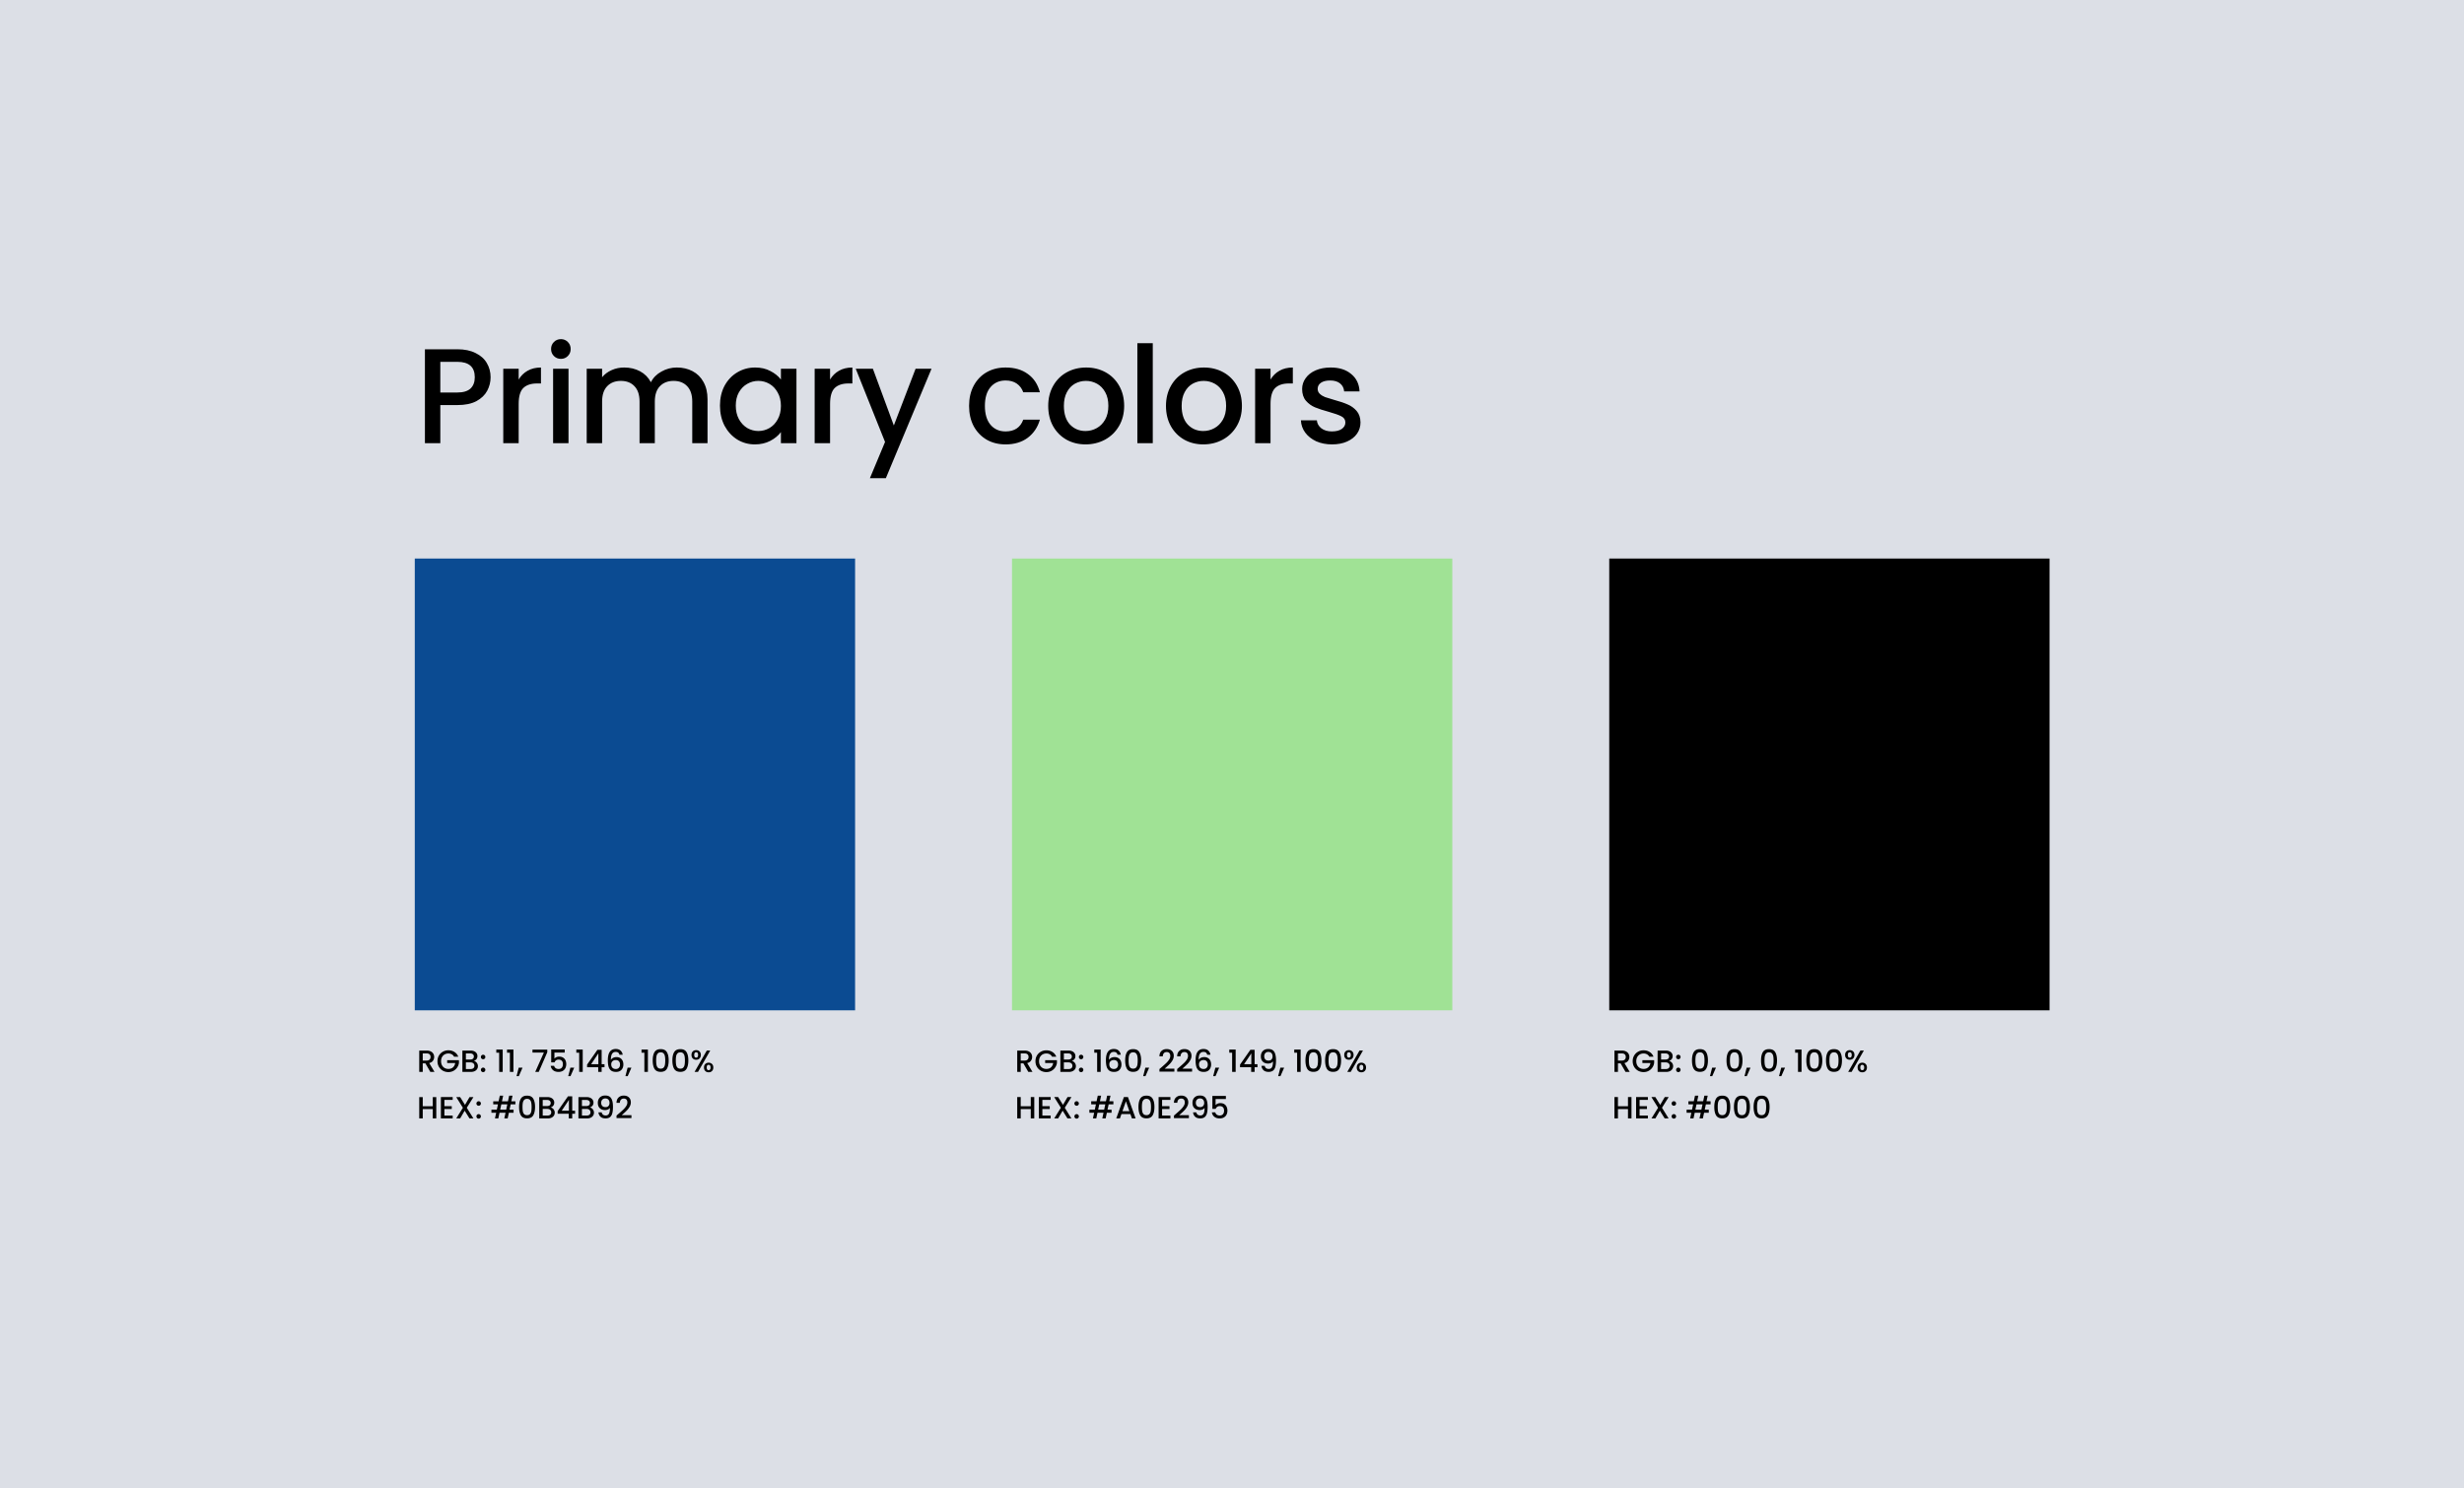
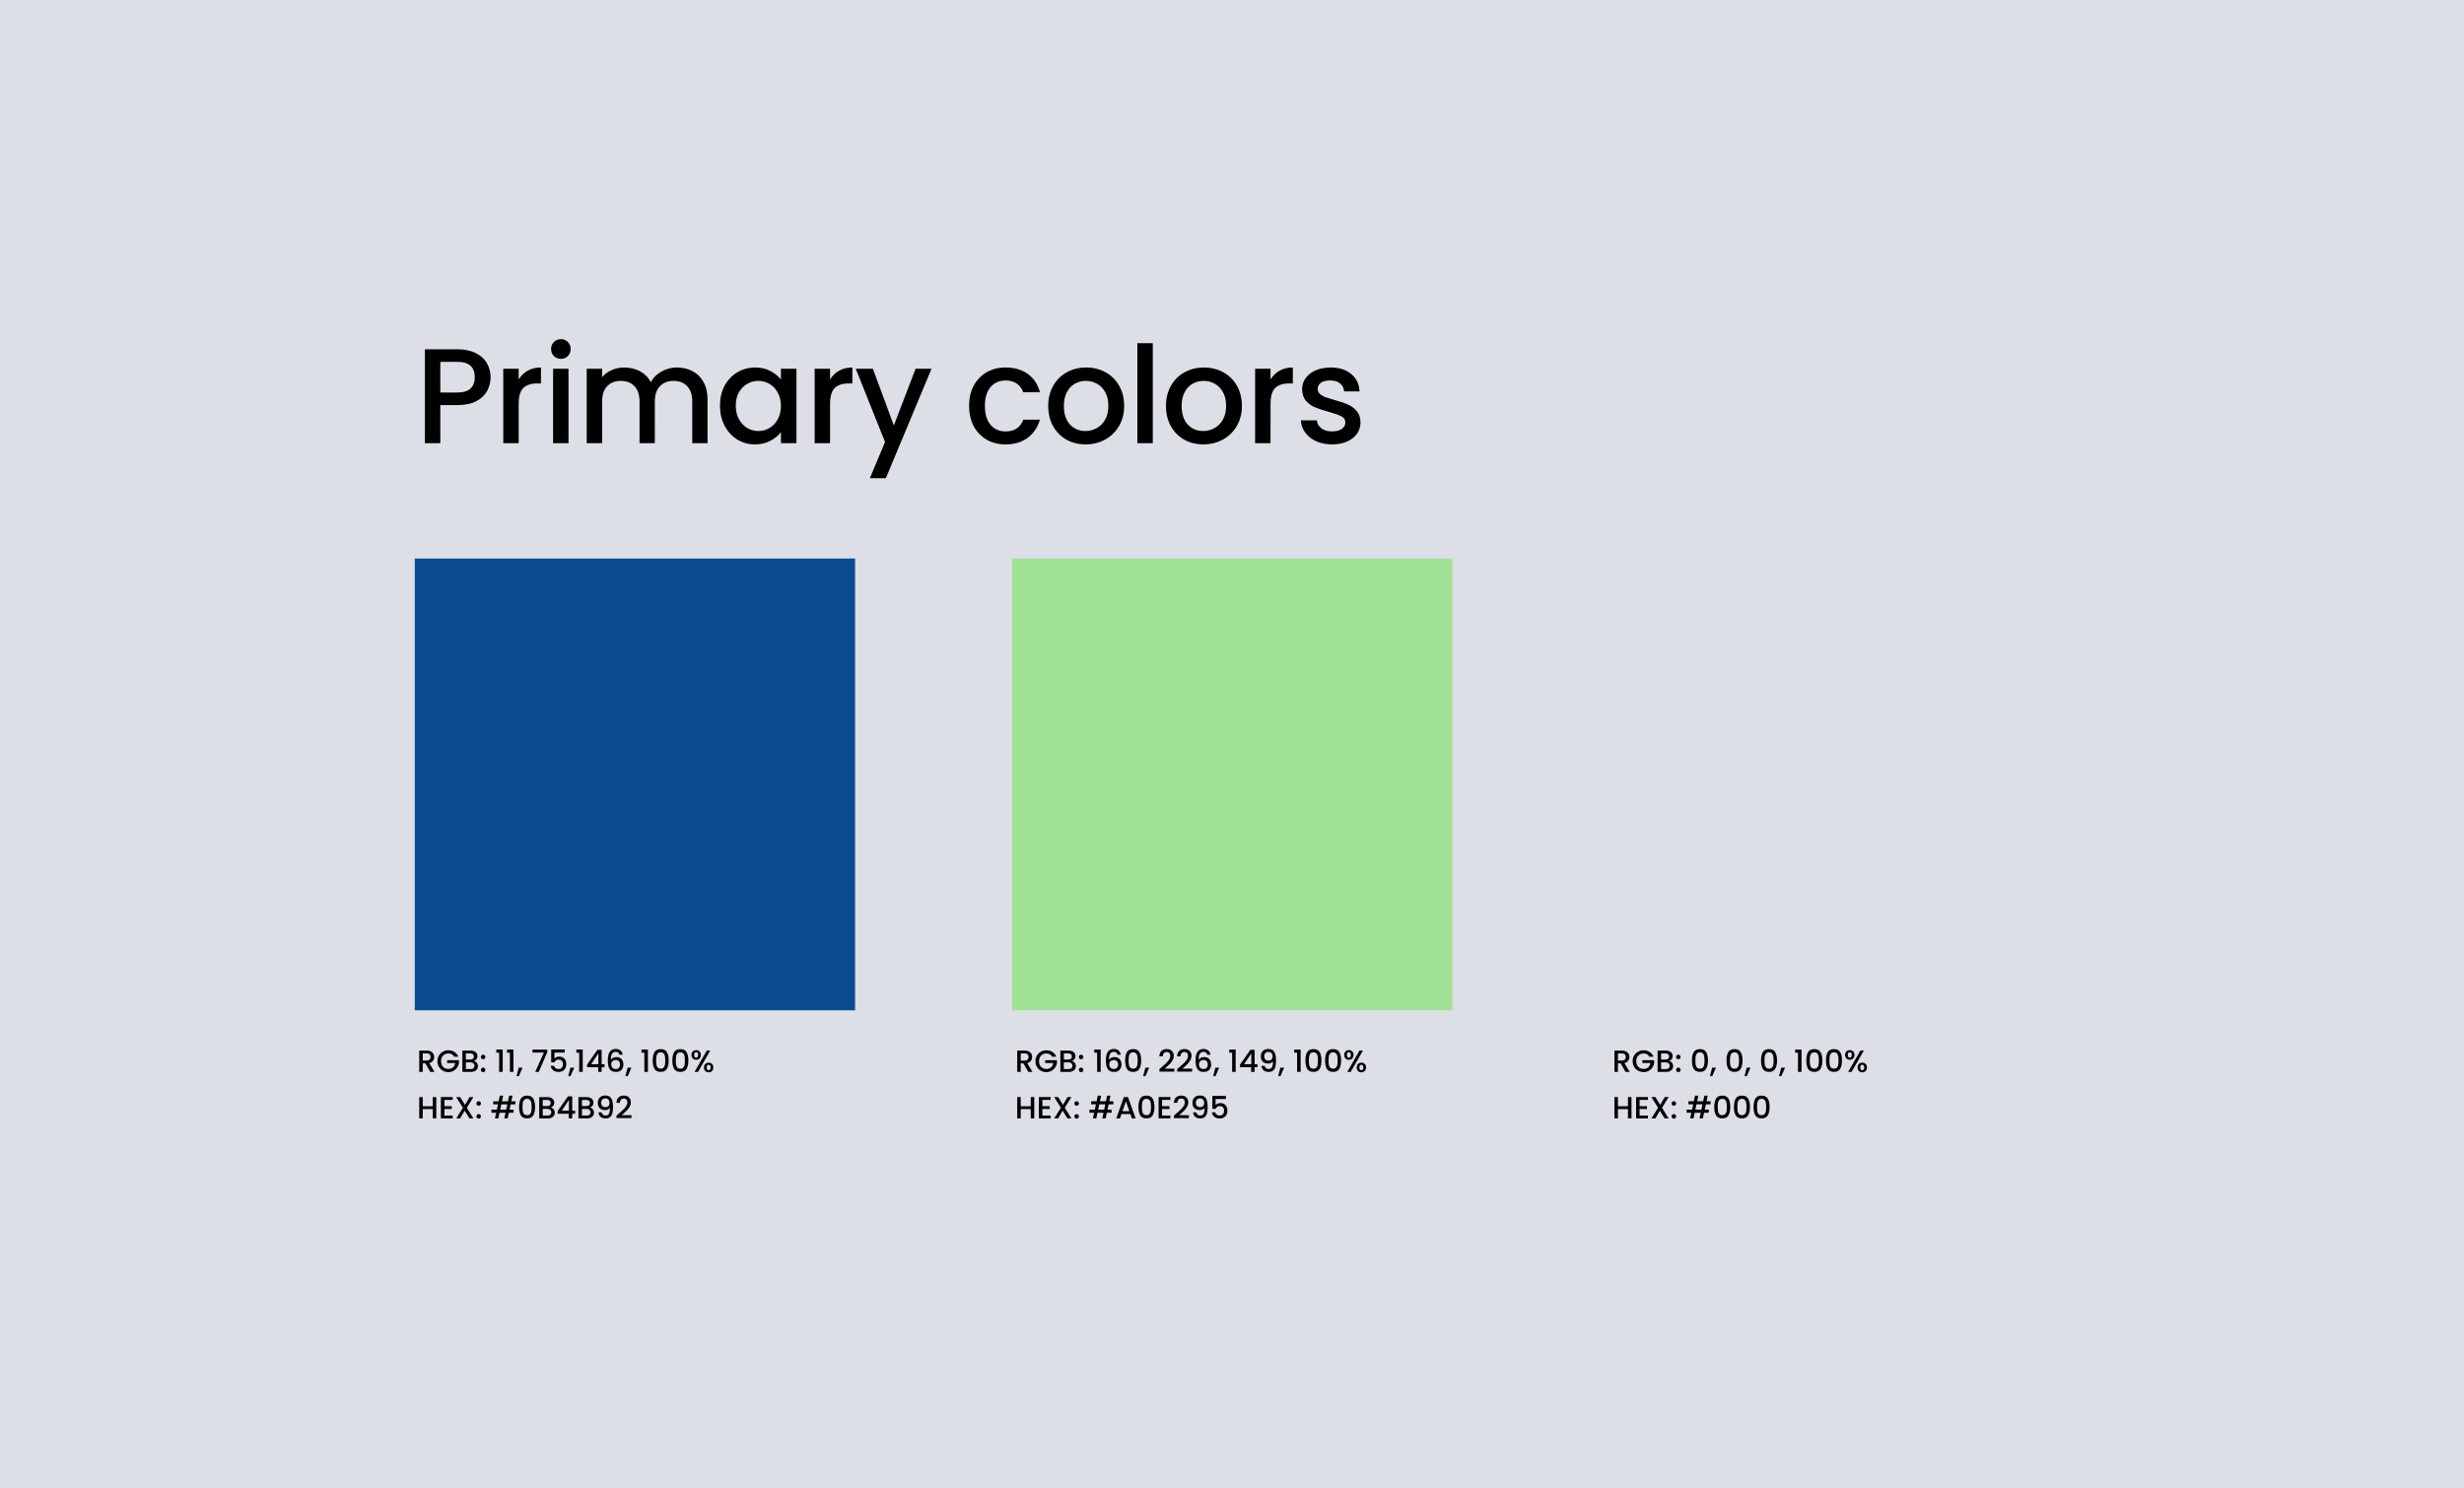
<svg xmlns="http://www.w3.org/2000/svg" width="2596" height="1568" fill="none">
  <path fill="#DCDFE6" d="M0 0h2596v1568H0V0Z" />
  <path fill="#000" d="M516.876 397.518c0 5.031-1.187 9.777-3.56 14.238s-6.17 8.116-11.39 10.963c-5.221 2.753-11.913 4.129-20.076 4.129h-17.94V467h-16.231v-98.955h34.171c7.594 0 14.001 1.329 19.222 3.987 5.315 2.563 9.254 6.075 11.817 10.536 2.658 4.461 3.987 9.445 3.987 14.95Zm-35.026 16.089c6.17 0 10.774-1.376 13.811-4.129 3.038-2.848 4.556-6.834 4.556-11.96 0-10.821-6.122-16.231-18.367-16.231h-17.94v32.32h17.94Zm64.602-13.669c2.373-3.986 5.506-7.071 9.397-9.254 3.987-2.278 8.686-3.417 14.096-3.417v16.801h-4.129c-6.36 0-11.201 1.613-14.523 4.84-3.227 3.228-4.841 8.828-4.841 16.801V467h-16.231v-78.452h16.231v11.39Zm44.535-21.784c-2.942 0-5.41-.997-7.403-2.99-1.994-1.993-2.99-4.461-2.99-7.404 0-2.942.996-5.41 2.99-7.404 1.993-1.993 4.461-2.99 7.403-2.99 2.848 0 5.269.997 7.262 2.99 1.993 1.994 2.99 4.462 2.99 7.404 0 2.943-.997 5.411-2.99 7.404-1.993 1.993-4.414 2.99-7.262 2.99Zm7.974 10.394V467h-16.232v-78.452h16.232Zm114.143-1.281c6.17 0 11.675 1.281 16.516 3.844 4.936 2.563 8.78 6.36 11.533 11.39 2.848 5.031 4.271 11.106 4.271 18.225V467h-16.089v-43.853c0-7.025-1.756-12.388-5.268-16.089-3.512-3.797-8.305-5.696-14.38-5.696-6.075 0-10.916 1.899-14.523 5.696-3.512 3.701-5.268 9.064-5.268 16.089V467h-16.089v-43.853c0-7.025-1.756-12.388-5.268-16.089-3.513-3.797-8.306-5.696-14.381-5.696-6.075 0-10.916 1.899-14.523 5.696-3.512 3.701-5.268 9.064-5.268 16.089V467h-16.231v-78.452h16.231v8.97c2.658-3.227 6.028-5.743 10.109-7.546 4.082-1.804 8.448-2.705 13.099-2.705 6.265 0 11.865 1.328 16.801 3.986 4.936 2.658 8.733 6.502 11.391 11.533 2.373-4.746 6.075-8.495 11.105-11.248 5.031-2.848 10.442-4.271 16.232-4.271Zm45.428 40.151c0-7.878 1.614-14.855 4.841-20.93 3.323-6.075 7.784-10.774 13.384-14.096 5.695-3.417 11.96-5.125 18.794-5.125 6.17 0 11.533 1.233 16.09 3.701 4.651 2.373 8.353 5.363 11.105 8.97v-11.39h16.374V467h-16.374v-11.675c-2.752 3.702-6.502 6.787-11.248 9.255-4.746 2.467-10.156 3.701-16.231 3.701-6.74 0-12.91-1.708-18.51-5.125-5.6-3.512-10.061-8.353-13.384-14.523-3.227-6.265-4.841-13.337-4.841-21.215Zm64.214.285c0-5.411-1.139-10.109-3.417-14.096-2.183-3.987-5.078-7.024-8.685-9.112-3.607-2.089-7.499-3.133-11.675-3.133-4.177 0-8.069 1.044-11.676 3.133-3.607 1.993-6.549 4.983-8.827 8.97-2.183 3.891-3.275 8.543-3.275 13.953 0 5.411 1.092 10.157 3.275 14.238 2.278 4.082 5.22 7.214 8.827 9.397 3.702 2.089 7.594 3.133 11.676 3.133 4.176 0 8.068-1.044 11.675-3.133 3.607-2.088 6.502-5.125 8.685-9.112 2.278-4.082 3.417-8.828 3.417-14.238Zm51.789-27.765c2.373-3.986 5.506-7.071 9.397-9.254 3.987-2.278 8.686-3.417 14.096-3.417v16.801h-4.129c-6.36 0-11.201 1.613-14.523 4.84-3.227 3.228-4.841 8.828-4.841 16.801V467h-16.231v-78.452h16.231v11.39Zm106.898-11.39-48.124 115.329h-16.801l15.946-38.158-30.896-77.171h18.082l22.069 59.8 22.924-59.8h16.8Zm39.557 39.155c0-8.068 1.61-15.14 4.84-21.215 3.32-6.17 7.88-10.916 13.67-14.238 5.79-3.322 12.43-4.983 19.93-4.983 9.49 0 17.32 2.278 23.49 6.834 6.27 4.461 10.49 10.868 12.67 19.221h-17.51c-1.42-3.891-3.7-6.929-6.83-9.112-3.14-2.183-7.07-3.275-11.82-3.275-6.64 0-11.96 2.373-15.95 7.119-3.89 4.651-5.83 11.201-5.83 19.649s1.94 15.045 5.83 19.791c3.99 4.746 9.31 7.119 15.95 7.119 9.4 0 15.61-4.129 18.65-12.387h17.51c-2.27 7.973-6.55 14.333-12.81 19.079-6.26 4.651-14.05 6.976-23.35 6.976-7.5 0-14.14-1.661-19.93-4.983-5.79-3.417-10.35-8.163-13.67-14.238-3.23-6.17-4.84-13.289-4.84-21.357Zm122.67 40.578c-7.4 0-14.09-1.661-20.07-4.983-5.98-3.417-10.68-8.163-14.1-14.238-3.42-6.17-5.12-13.289-5.12-21.357 0-7.974 1.75-15.045 5.26-21.215 3.52-6.17 8.31-10.916 14.38-14.238 6.08-3.322 12.87-4.983 20.37-4.983 7.49 0 14.28 1.661 20.36 4.983 6.07 3.322 10.86 8.068 14.38 14.238 3.51 6.17 5.26 13.241 5.26 21.215 0 7.973-1.8 15.045-5.41 21.215-3.6 6.169-8.54 10.963-14.8 14.38-6.17 3.322-13.01 4.983-20.51 4.983Zm0-14.095c4.18 0 8.07-.997 11.68-2.99 3.7-1.994 6.69-4.984 8.97-8.97 2.28-3.987 3.42-8.828 3.42-14.523s-1.1-10.489-3.28-14.381c-2.18-3.986-5.08-6.976-8.68-8.97-3.61-1.993-7.5-2.99-11.68-2.99s-8.07.997-11.67 2.99c-3.52 1.994-6.32 4.984-8.41 8.97-2.08 3.892-3.13 8.686-3.13 14.381 0 8.448 2.14 14.997 6.41 19.648 4.37 4.557 9.82 6.835 16.37 6.835Zm70.87-92.548V467h-16.24V361.638h16.24Zm53.2 106.643c-7.4 0-14.1-1.661-20.08-4.983-5.98-3.417-10.67-8.163-14.09-14.238-3.42-6.17-5.13-13.289-5.13-21.357 0-7.974 1.76-15.045 5.27-21.215s8.31-10.916 14.38-14.238c6.08-3.322 12.86-4.983 20.36-4.983s14.29 1.661 20.36 4.983c6.08 3.322 10.87 8.068 14.38 14.238 3.51 6.17 5.27 13.241 5.27 21.215 0 7.973-1.8 15.045-5.41 21.215-3.61 6.169-8.54 10.963-14.81 14.38-6.17 3.322-13 4.983-20.5 4.983Zm0-14.095c4.18 0 8.07-.997 11.68-2.99 3.7-1.994 6.69-4.984 8.97-8.97 2.27-3.987 3.41-8.828 3.41-14.523s-1.09-10.489-3.27-14.381c-2.19-3.986-5.08-6.976-8.69-8.97-3.6-1.993-7.5-2.99-11.67-2.99-4.18 0-8.07.997-11.68 2.99-3.51 1.994-6.31 4.984-8.4 8.97-2.09 3.892-3.13 8.686-3.13 14.381 0 8.448 2.13 14.997 6.41 19.648 4.36 4.557 9.82 6.835 16.37 6.835Zm70.86-54.248c2.38-3.986 5.51-7.071 9.4-9.254 3.99-2.278 8.68-3.417 14.1-3.417v16.801h-4.13c-6.36 0-11.2 1.613-14.53 4.84-3.22 3.228-4.84 8.828-4.84 16.801V467h-16.23v-78.452h16.23v11.39Zm64.76 68.343c-6.17 0-11.73-1.091-16.66-3.274-4.84-2.278-8.69-5.316-11.54-9.113-2.84-3.891-4.36-8.21-4.55-12.956h16.8c.28 3.322 1.85 6.122 4.7 8.4 2.94 2.183 6.59 3.275 10.96 3.275 4.56 0 8.07-.854 10.54-2.563 2.56-1.804 3.84-4.082 3.84-6.834 0-2.943-1.42-5.126-4.27-6.55-2.75-1.424-7.17-2.99-13.24-4.698-5.89-1.614-10.68-3.18-14.38-4.699-3.7-1.519-6.93-3.844-9.68-6.977-2.66-3.132-3.99-7.261-3.99-12.387 0-4.176 1.23-7.973 3.7-11.39 2.47-3.512 5.98-6.265 10.54-8.258 4.65-1.994 9.96-2.99 15.94-2.99 8.93 0 16.09 2.278 21.5 6.834 5.51 4.461 8.45 10.583 8.83 18.367h-16.23c-.28-3.512-1.71-6.312-4.27-8.4-2.56-2.089-6.03-3.133-10.4-3.133-4.27 0-7.54.807-9.82 2.421-2.28 1.613-3.42 3.749-3.42 6.407 0 2.088.76 3.844 2.28 5.268 1.52 1.424 3.37 2.563 5.55 3.417 2.19.759 5.41 1.756 9.69 2.99 5.69 1.519 10.34 3.085 13.95 4.699 3.7 1.518 6.88 3.796 9.54 6.834 2.66 3.037 4.03 7.071 4.13 12.102 0 4.462-1.24 8.448-3.7 11.96-2.47 3.512-5.98 6.265-10.54 8.258-4.46 1.994-9.73 2.99-15.8 2.99Z" />
  <g clip-path="url(#a)">
    <path fill="#0B4B92" d="M437 588.552h463.906v476.114H437z" />
  </g>
  <path fill="#000" d="m453.379 1129.52-5.175-8.99h-2.815v8.99h-3.687v-22.48h7.763c1.725 0 3.181.3 4.367.9 1.208.61 2.103 1.42 2.685 2.43.604 1.01.906 2.15.906 3.4 0 1.46-.431 2.8-1.294 4.01-.841 1.18-2.146 1.99-3.914 2.42l5.564 9.32h-4.4Zm-7.99-11.94h4.076c1.38 0 2.416-.34 3.106-1.03.711-.69 1.067-1.62 1.067-2.78 0-1.17-.345-2.07-1.035-2.72-.69-.67-1.736-1-3.138-1h-4.076v7.53Zm33.023-4.07c-.582-1.12-1.391-1.96-2.426-2.53-1.035-.58-2.232-.87-3.591-.87-1.488 0-2.814.34-3.979 1-1.164.67-2.081 1.62-2.749 2.85-.647 1.23-.971 2.65-.971 4.27 0 1.62.324 3.05.971 4.3.668 1.23 1.585 2.18 2.749 2.85 1.165.67 2.491 1 3.979 1 2.006 0 3.634-.56 4.885-1.68 1.25-1.12 2.016-2.64 2.296-4.56h-8.443v-2.94h12.39v2.87a10.92 10.92 0 0 1-1.876 4.82c-.992 1.47-2.297 2.65-3.914 3.53-1.596.86-3.375 1.29-5.338 1.29-2.113 0-4.044-.48-5.79-1.45a11.18 11.18 0 0 1-4.173-4.11c-1.014-1.75-1.521-3.72-1.521-5.92 0-2.2.507-4.17 1.521-5.92a10.928 10.928 0 0 1 4.173-4.07c1.768-1 3.698-1.49 5.79-1.49 2.394 0 4.518.59 6.373 1.78 1.876 1.16 3.235 2.82 4.076 4.98h-4.432Zm20.782 4.46c1.208.22 2.232.85 3.073 1.91.841 1.06 1.262 2.25 1.262 3.59 0 1.14-.302 2.18-.906 3.11-.582.9-1.434 1.62-2.556 2.16-1.121.52-2.426.78-3.914.78h-8.993v-22.48h8.573c1.531 0 2.846.26 3.946.77 1.1.52 1.93 1.22 2.491 2.11.561.86.841 1.83.841 2.91 0 1.29-.345 2.37-1.035 3.23-.69.87-1.618 1.5-2.782 1.91Zm-8.346-1.49h4.561c1.208 0 2.146-.27 2.814-.8.69-.57 1.036-1.36 1.036-2.4 0-1.01-.346-1.8-1.036-2.36-.668-.58-1.606-.87-2.814-.87h-4.561v6.43Zm4.982 10.03c1.25 0 2.232-.3 2.943-.9.712-.61 1.068-1.45 1.068-2.53 0-1.1-.378-1.97-1.132-2.62-.755-.64-1.758-.97-3.009-.97h-4.852v7.02h4.982Zm13.194 3.24c-.669 0-1.229-.23-1.682-.68a2.304 2.304 0 0 1-.679-1.68c0-.67.226-1.23.679-1.69.453-.45 1.013-.68 1.682-.68.647 0 1.197.23 1.65.68.453.46.679 1.02.679 1.69 0 .66-.226 1.22-.679 1.68-.453.45-1.003.68-1.65.68Zm0-13.59c-.669 0-1.229-.23-1.682-.68-.453-.45-.679-1.01-.679-1.68 0-.67.226-1.23.679-1.68.453-.46 1.013-.68 1.682-.68.647 0 1.197.22 1.65.68.453.45.679 1.01.679 1.68 0 .67-.226 1.23-.679 1.68-.453.45-1.003.68-1.65.68Zm13.874-6.86v-3.36h6.728v23.58h-3.72v-20.22h-3.008Zm11.309 0v-3.36h6.729v23.58h-3.72v-20.22h-3.009Zm16.324 15.79-3.915 8.93h-2.393l2.296-8.93h4.012Zm26.085-16.3-8.993 20.73h-3.72l9.09-20.35h-11.969v-3.13h15.592v2.75Zm18.36.32h-10.837v6.44c.453-.61 1.121-1.11 2.006-1.52a6.902 6.902 0 0 1 2.879-.62c1.811 0 3.278.39 4.399 1.17 1.143.77 1.952 1.75 2.426 2.94a9.65 9.65 0 0 1 .744 3.75c0 1.6-.313 3.02-.938 4.27-.604 1.23-1.52 2.2-2.75 2.91-1.207.71-2.695 1.07-4.464 1.07-2.35 0-4.237-.58-5.661-1.75-1.423-1.16-2.275-2.7-2.555-4.62h3.59c.238 1.01.766 1.82 1.586 2.42.819.59 1.843.88 3.073.88 1.531 0 2.674-.47 3.429-1.39.776-.93 1.164-2.16 1.164-3.69 0-1.55-.388-2.74-1.164-3.56-.777-.84-1.92-1.26-3.429-1.26-1.057 0-1.952.27-2.685.81-.712.52-1.229 1.23-1.553 2.13h-3.494v-13.62h14.234v3.24Zm9.985 15.98-3.914 8.93h-2.394l2.297-8.93h4.011Zm2.252-15.79v-3.36h6.728v23.58h-3.72v-20.22h-3.008Zm11.341 15.3v-2.78l10.869-15.59h4.465v15.17h3.008v3.2h-3.008v4.92h-3.623v-4.92h-11.711Zm11.872-14.62-7.634 11.42h7.634v-11.42Zm22.206 1.43c-.237-1-.668-1.74-1.294-2.24-.625-.49-1.498-.74-2.62-.74-1.704 0-2.976.66-3.817 1.97-.841 1.3-1.283 3.45-1.326 6.47.56-.95 1.38-1.68 2.458-2.2 1.079-.52 2.243-.77 3.494-.77 1.423 0 2.674.31 3.752.93 1.1.61 1.952 1.49 2.556 2.66.625 1.16.938 2.55.938 4.17 0 1.51-.302 2.86-.906 4.04a6.58 6.58 0 0 1-2.62 2.82c-1.165.67-2.566 1-4.205 1-2.222 0-3.968-.48-5.241-1.46-1.251-.99-2.135-2.38-2.652-4.17-.496-1.79-.744-4.02-.744-6.69 0-7.9 2.782-11.84 8.346-11.84 2.156 0 3.849.58 5.078 1.74 1.251 1.17 1.984 2.6 2.2 4.31h-3.397Zm-3.914 5.59c-1.315 0-2.437.4-3.364 1.2-.906.77-1.359 1.91-1.359 3.4 0 1.48.421 2.67 1.262 3.55.862.87 2.059 1.3 3.591 1.3 1.358 0 2.426-.42 3.202-1.26.798-.85 1.197-1.97 1.197-3.37 0-1.46-.388-2.63-1.165-3.49-.754-.89-1.876-1.33-3.364-1.33Zm16.517 8.09-3.914 8.93h-2.394l2.297-8.93h4.011Zm10.655-15.79v-3.36h6.729v23.58h-3.72v-20.22h-3.009Zm11.795 8.12c0-3.73.625-6.64 1.876-8.73 1.272-2.12 3.451-3.17 6.534-3.17 3.084 0 5.252 1.05 6.503 3.17 1.272 2.09 1.908 5 1.908 8.73 0 3.78-.636 6.73-1.908 8.87-1.251 2.11-3.419 3.17-6.503 3.17-3.083 0-5.262-1.06-6.534-3.17-1.251-2.14-1.876-5.09-1.876-8.87Zm13.198 0c0-1.74-.119-3.22-.356-4.43-.215-1.21-.668-2.19-1.358-2.94-.691-.78-1.715-1.17-3.074-1.17-1.358 0-2.383.39-3.073 1.17-.69.75-1.153 1.73-1.391 2.94-.215 1.21-.323 2.69-.323 4.43 0 1.81.108 3.33.323 4.56.216 1.23.669 2.22 1.359 2.98.712.75 1.747 1.13 3.105 1.13 1.359 0 2.383-.38 3.074-1.13.711-.76 1.175-1.75 1.391-2.98.215-1.23.323-2.75.323-4.56Zm7.525 0c0-3.73.626-6.64 1.876-8.73 1.273-2.12 3.451-3.17 6.535-3.17s5.251 1.05 6.502 3.17c1.272 2.09 1.908 5 1.908 8.73 0 3.78-.636 6.73-1.908 8.87-1.251 2.11-3.418 3.17-6.502 3.17-3.084 0-5.262-1.06-6.535-3.17-1.25-2.14-1.876-5.09-1.876-8.87Zm13.198 0c0-1.74-.118-3.22-.355-4.43-.216-1.21-.669-2.19-1.359-2.94-.69-.78-1.715-1.17-3.073-1.17-1.359 0-2.383.39-3.073 1.17-.69.75-1.154 1.73-1.391 2.94-.216 1.21-.324 2.69-.324 4.43 0 1.81.108 3.33.324 4.56.215 1.23.668 2.22 1.358 2.98.712.75 1.747 1.13 3.106 1.13 1.358 0 2.383-.38 3.073-1.13.712-.76 1.175-1.75 1.391-2.98.216-1.23.323-2.75.323-4.56Zm6.943-5.79c0-1.57.453-2.8 1.359-3.69.927-.9 2.113-1.35 3.558-1.35 1.445 0 2.62.45 3.526 1.35.928.89 1.391 2.12 1.391 3.69 0 1.58-.463 2.82-1.391 3.72-.906.91-2.081 1.36-3.526 1.36-1.445 0-2.631-.45-3.558-1.36-.906-.9-1.359-2.14-1.359-3.72Zm19.733-4.62-12.907 22.51h-3.623l12.907-22.51h3.623Zm-14.816 1.81c-1.358 0-2.038.94-2.038 2.81 0 1.9.68 2.85 2.038 2.85.647 0 1.143-.23 1.488-.68.367-.48.55-1.2.55-2.17 0-1.87-.679-2.81-2.038-2.81Zm8.249 16.04c0-1.57.453-2.8 1.359-3.69.927-.9 2.113-1.35 3.558-1.35 1.423 0 2.588.45 3.494 1.35.927.89 1.391 2.12 1.391 3.69 0 1.58-.464 2.82-1.391 3.72-.906.91-2.071 1.36-3.494 1.36-1.445 0-2.631-.45-3.558-1.36-.906-.9-1.359-2.14-1.359-3.72Zm4.885-2.81c-1.359 0-2.038.94-2.038 2.81 0 1.88.679 2.82 2.038 2.82 1.358 0 2.038-.94 2.038-2.82 0-1.87-.68-2.81-2.038-2.81Zm-286.945 33.99v22.48h-3.688v-9.83h-10.578v9.83h-3.687v-22.48h3.687v9.64h10.578v-9.64h3.688Zm8.543 2.97v6.6h7.763v3.01h-7.763v6.89h8.734v3.01H464.51v-22.51h12.422v3h-8.734Zm23.595 8.29 6.987 11.22h-4.14l-5.079-8.15-4.755 8.15h-4.108l6.987-11.22-7.02-11.26h4.141l5.111 8.21 4.787-8.21h4.109l-7.02 11.26Zm12.524 11.45c-.668 0-1.229-.23-1.682-.68a2.304 2.304 0 0 1-.679-1.68c0-.67.226-1.23.679-1.69.453-.45 1.014-.68 1.682-.68.647 0 1.197.23 1.65.68.453.46.679 1.02.679 1.69 0 .66-.226 1.22-.679 1.68-.453.45-1.003.68-1.65.68Zm0-13.59c-.668 0-1.229-.23-1.682-.68-.453-.45-.679-1.01-.679-1.68 0-.67.226-1.23.679-1.68.453-.46 1.014-.68 1.682-.68.647 0 1.197.22 1.65.68.453.45.679 1.01.679 1.68 0 .67-.226 1.23-.679 1.68-.453.45-1.003.68-1.65.68Zm33.704-1.46-1.197 5.6h4.27v3.24h-4.95l-1.294 5.98h-3.526l1.294-5.98h-6.34l-1.294 5.98h-3.526l1.294-5.98h-5.014v-3.24h5.693l1.197-5.6h-4.982v-3.23h5.662l1.261-5.89h3.526l-1.262 5.89h6.341l1.261-5.89h3.526l-1.261 5.89h4.302v3.23h-4.981Zm-3.526 0h-6.341l-1.197 5.6h6.341l1.197-5.6Zm12.391 2.72c0-3.73.626-6.64 1.877-8.73 1.272-2.12 3.45-3.17 6.534-3.17 3.084 0 5.251 1.05 6.502 3.17 1.272 2.09 1.909 5 1.909 8.73 0 3.78-.637 6.73-1.909 8.87-1.251 2.11-3.418 3.17-6.502 3.17-3.084 0-5.262-1.06-6.534-3.17-1.251-2.14-1.877-5.09-1.877-8.87Zm13.199 0c0-1.74-.119-3.22-.356-4.43-.216-1.21-.669-2.19-1.359-2.94-.69-.78-1.714-1.17-3.073-1.17s-2.383.39-3.073 1.17c-.69.75-1.154 1.73-1.391 2.94-.216 1.21-.324 2.69-.324 4.43 0 1.81.108 3.33.324 4.56.215 1.23.668 2.22 1.358 2.98.712.75 1.747 1.13 3.106 1.13 1.359 0 2.383-.38 3.073-1.13.712-.76 1.175-1.75 1.391-2.98.216-1.23.324-2.75.324-4.56Zm20.044.55c1.207.22 2.232.85 3.073 1.91.841 1.06 1.261 2.25 1.261 3.59 0 1.14-.302 2.18-.906 3.11-.582.9-1.434 1.62-2.555 2.16-1.121.52-2.426.78-3.914.78h-8.993v-22.48h8.572c1.531 0 2.847.26 3.947.77 1.1.52 1.93 1.22 2.491 2.11.56.86.841 1.83.841 2.91 0 1.29-.345 2.37-1.036 3.23-.69.87-1.617 1.5-2.781 1.91Zm-8.346-1.49h4.561c1.207 0 2.146-.27 2.814-.8.69-.57 1.035-1.36 1.035-2.4 0-1.01-.345-1.8-1.035-2.36-.668-.58-1.607-.87-2.814-.87h-4.561v6.43Zm4.981 10.03c1.251 0 2.232-.3 2.944-.9.712-.61 1.067-1.45 1.067-2.53 0-1.1-.377-1.97-1.132-2.62-.755-.64-1.757-.97-3.008-.97h-4.852v7.02h4.981Zm10.769-1.91v-2.78l10.869-15.59h4.464v15.17h3.008v3.2h-3.008v4.92h-3.623v-4.92h-11.71Zm11.871-14.62-7.634 11.42h7.634v-11.42Zm22.045 7.99c1.207.22 2.232.85 3.073 1.91.841 1.06 1.262 2.25 1.262 3.59 0 1.14-.302 2.18-.906 3.11-.583.9-1.434 1.62-2.556 2.16-1.121.52-2.426.78-3.914.78h-8.993v-22.48h8.572c1.532 0 2.847.26 3.947.77 1.1.52 1.93 1.22 2.491 2.11.561.86.841 1.83.841 2.91 0 1.29-.345 2.37-1.035 3.23-.69.87-1.618 1.5-2.782 1.91Zm-8.346-1.49h4.561c1.208 0 2.146-.27 2.814-.8.69-.57 1.035-1.36 1.035-2.4 0-1.01-.345-1.8-1.035-2.36-.668-.58-1.606-.87-2.814-.87h-4.561v6.43Zm4.982 10.03c1.25 0 2.232-.3 2.943-.9.712-.61 1.068-1.45 1.068-2.53 0-1.1-.378-1.97-1.132-2.62-.755-.64-1.758-.97-3.009-.97h-4.852v7.02h4.982Zm15.814-3.39c.216 1.07.68 1.89 1.391 2.45.712.56 1.672.85 2.879.85 1.531 0 2.653-.61 3.364-1.82.712-1.2 1.068-3.26 1.068-6.18-.518.74-1.251 1.31-2.2 1.72-.927.39-1.941.58-3.04.58-1.402 0-2.675-.28-3.818-.84a6.58 6.58 0 0 1-2.717-2.55c-.647-1.15-.97-2.53-.97-4.15 0-2.37.69-4.25 2.07-5.66 1.402-1.42 3.321-2.13 5.758-2.13 2.933 0 5.014.98 6.243 2.94 1.251 1.94 1.876 4.93 1.876 8.96 0 2.78-.237 5.06-.711 6.83-.453 1.77-1.251 3.1-2.394 4.01-1.143.91-2.728 1.36-4.755 1.36-2.308 0-4.087-.61-5.338-1.81-1.251-1.21-1.951-2.73-2.102-4.56h3.396Zm4.108-5.5c1.294 0 2.308-.4 3.041-1.2.755-.82 1.132-1.9 1.132-3.24 0-1.48-.399-2.64-1.196-3.46-.777-.84-1.844-1.26-3.203-1.26-1.359 0-2.437.43-3.235 1.3-.776.84-1.164 1.95-1.164 3.33 0 1.31.377 2.4 1.132 3.26.776.85 1.941 1.27 3.493 1.27Zm13.87 6.89c2.071-1.79 3.699-3.26 4.885-4.4 1.208-1.17 2.211-2.38 3.009-3.63.797-1.25 1.196-2.5 1.196-3.75 0-1.29-.312-2.31-.938-3.04-.604-.73-1.563-1.1-2.879-1.1-1.272 0-2.264.41-2.976 1.23-.69.8-1.057 1.88-1.1 3.24h-3.558c.065-2.46.798-4.34 2.2-5.63 1.423-1.32 3.224-1.98 5.402-1.98 2.351 0 4.184.65 5.499 1.94 1.337 1.3 2.006 3.02 2.006 5.18 0 1.55-.399 3.05-1.197 4.5a18.123 18.123 0 0 1-2.814 3.85c-1.079 1.12-2.459 2.42-4.141 3.91l-1.456 1.29h10.255v3.08h-15.722v-2.69l2.329-2Z" />
  <g clip-path="url(#b)">
    <path fill="#A0E295" d="M1066.22 588.552h463.906v476.114H1066.22z" />
  </g>
  <path fill="#000" d="m1083.39 1129.52-5.17-8.99h-2.82v8.99h-3.68v-22.48h7.76c1.72 0 3.18.3 4.37.9 1.2.61 2.1 1.42 2.68 2.43.6 1.01.91 2.15.91 3.4 0 1.46-.43 2.8-1.3 4.01-.84 1.18-2.14 1.99-3.91 2.42l5.56 9.32h-4.4Zm-7.99-11.94h4.08c1.38 0 2.41-.34 3.1-1.03.72-.69 1.07-1.62 1.07-2.78 0-1.17-.34-2.07-1.03-2.72-.69-.67-1.74-1-3.14-1h-4.08v7.53Zm33.03-4.07c-.59-1.12-1.4-1.96-2.43-2.53-1.04-.58-2.23-.87-3.59-.87-1.49 0-2.82.34-3.98 1-1.16.67-2.08 1.62-2.75 2.85-.65 1.23-.97 2.65-.97 4.27 0 1.62.32 3.05.97 4.3.67 1.23 1.59 2.18 2.75 2.85 1.16.67 2.49 1 3.98 1 2 0 3.63-.56 4.88-1.68 1.25-1.12 2.02-2.64 2.3-4.56h-8.44v-2.94h12.39v2.87c-.24 1.75-.87 3.36-1.88 4.82-.99 1.47-2.3 2.65-3.91 3.53-1.6.86-3.38 1.29-5.34 1.29-2.11 0-4.04-.48-5.79-1.45-1.75-.99-3.14-2.36-4.17-4.11-1.02-1.75-1.53-3.72-1.53-5.92 0-2.2.51-4.17 1.53-5.92 1.03-1.75 2.42-3.1 4.17-4.07 1.77-1 3.7-1.49 5.79-1.49 2.39 0 4.52.59 6.37 1.78 1.88 1.16 3.24 2.82 4.08 4.98h-4.43Zm20.78 4.46c1.21.22 2.23.85 3.07 1.91.84 1.06 1.26 2.25 1.26 3.59 0 1.14-.3 2.18-.9 3.11-.59.9-1.44 1.62-2.56 2.16-1.12.52-2.43.78-3.91.78h-9v-22.48h8.58c1.53 0 2.84.26 3.94.77 1.1.52 1.93 1.22 2.49 2.11.56.86.84 1.83.84 2.91 0 1.29-.34 2.37-1.03 3.23-.69.87-1.62 1.5-2.78 1.91Zm-8.35-1.49h4.56c1.21 0 2.15-.27 2.82-.8.69-.57 1.03-1.36 1.03-2.4 0-1.01-.34-1.8-1.03-2.36-.67-.58-1.61-.87-2.82-.87h-4.56v6.43Zm4.98 10.03c1.25 0 2.24-.3 2.95-.9.71-.61 1.06-1.45 1.06-2.53 0-1.1-.37-1.97-1.13-2.62-.75-.64-1.76-.97-3.01-.97h-4.85v7.02h4.98Zm13.2 3.24c-.67 0-1.23-.23-1.68-.68-.46-.46-.68-1.02-.68-1.68 0-.67.22-1.23.68-1.69.45-.45 1.01-.68 1.68-.68.64 0 1.19.23 1.65.68.45.46.68 1.02.68 1.69 0 .66-.23 1.22-.68 1.68-.46.45-1.01.68-1.65.68Zm0-13.59c-.67 0-1.23-.23-1.68-.68-.46-.45-.68-1.01-.68-1.68 0-.67.22-1.23.68-1.68.45-.46 1.01-.68 1.68-.68.64 0 1.19.22 1.65.68.45.45.68 1.01.68 1.68 0 .67-.23 1.23-.68 1.68-.46.45-1.01.68-1.65.68Zm13.87-6.86v-3.36h6.73v23.58h-3.72v-20.22h-3.01Zm24.48 2.11c-.24-1-.67-1.74-1.3-2.24-.62-.49-1.5-.74-2.62-.74-1.7 0-2.97.66-3.81 1.97-.85 1.3-1.29 3.45-1.33 6.47.56-.95 1.38-1.68 2.46-2.2 1.08-.52 2.24-.77 3.49-.77 1.42 0 2.68.31 3.75.93 1.1.61 1.96 1.49 2.56 2.66.62 1.16.94 2.55.94 4.17 0 1.51-.3 2.86-.91 4.04a6.537 6.537 0 0 1-2.62 2.82c-1.16.67-2.56 1-4.2 1-2.23 0-3.97-.48-5.24-1.46-1.26-.99-2.14-2.38-2.66-4.17-.49-1.79-.74-4.02-.74-6.69 0-7.9 2.78-11.84 8.34-11.84 2.16 0 3.85.58 5.08 1.74 1.25 1.17 1.99 2.6 2.2 4.31h-3.39Zm-3.92 5.59c-1.31 0-2.43.4-3.36 1.2-.91.77-1.36 1.91-1.36 3.4 0 1.48.42 2.67 1.26 3.55.86.87 2.06 1.3 3.59 1.3 1.36 0 2.43-.42 3.2-1.26.8-.85 1.2-1.97 1.2-3.37 0-1.46-.39-2.63-1.16-3.49-.76-.89-1.88-1.33-3.37-1.33Zm11.99.42c0-3.73.63-6.64 1.88-8.73 1.27-2.12 3.45-3.17 6.53-3.17 3.09 0 5.25 1.05 6.5 3.17 1.28 2.09 1.91 5 1.91 8.73 0 3.78-.63 6.73-1.91 8.87-1.25 2.11-3.41 3.17-6.5 3.17-3.08 0-5.26-1.06-6.53-3.17-1.25-2.14-1.88-5.09-1.88-8.87Zm13.2 0c0-1.74-.12-3.22-.36-4.43-.21-1.21-.67-2.19-1.36-2.94-.69-.78-1.71-1.17-3.07-1.17-1.36 0-2.38.39-3.07 1.17-.69.75-1.16 1.73-1.39 2.94-.22 1.21-.33 2.69-.33 4.43 0 1.81.11 3.33.33 4.56.21 1.23.67 2.22 1.36 2.98.71.75 1.74 1.13 3.1 1.13s2.38-.38 3.07-1.13c.72-.76 1.18-1.75 1.4-2.98.21-1.23.32-2.75.32-4.56Zm12.05 7.67-3.91 8.93h-2.39l2.29-8.93h4.01Zm13.18-.58c2.07-1.79 3.7-3.26 4.89-4.4 1.2-1.17 2.21-2.38 3-3.63.8-1.25 1.2-2.5 1.2-3.75 0-1.29-.31-2.31-.94-3.04-.6-.73-1.56-1.1-2.88-1.1-1.27 0-2.26.41-2.97 1.23-.69.8-1.06 1.88-1.1 3.24h-3.56c.06-2.46.8-4.34 2.2-5.63 1.42-1.32 3.22-1.98 5.4-1.98 2.35 0 4.19.65 5.5 1.94 1.34 1.3 2.01 3.02 2.01 5.18 0 1.55-.4 3.05-1.2 4.5a18.21 18.21 0 0 1-2.81 3.85c-1.08 1.12-2.46 2.42-4.15 3.91l-1.45 1.29h10.25v3.08h-15.72v-2.69l2.33-2Zm18.67 0c2.07-1.79 3.7-3.26 4.89-4.4 1.2-1.17 2.21-2.38 3-3.63.8-1.25 1.2-2.5 1.2-3.75 0-1.29-.31-2.31-.94-3.04-.6-.73-1.56-1.1-2.88-1.1-1.27 0-2.26.41-2.97 1.23-.69.8-1.06 1.88-1.1 3.24h-3.56c.06-2.46.8-4.34 2.2-5.63 1.42-1.32 3.22-1.98 5.4-1.98 2.35 0 4.19.65 5.5 1.94 1.34 1.3 2.01 3.02 2.01 5.18 0 1.55-.4 3.05-1.2 4.5a18.21 18.21 0 0 1-2.81 3.85c-1.08 1.12-2.46 2.42-4.15 3.91l-1.45 1.29h10.25v3.08h-15.72v-2.69l2.33-2Zm29.31-13.1c-.23-1-.66-1.74-1.29-2.24-.63-.49-1.5-.74-2.62-.74-1.7 0-2.98.66-3.82 1.97-.84 1.3-1.28 3.45-1.32 6.47.56-.95 1.38-1.68 2.45-2.2 1.08-.52 2.25-.77 3.5-.77 1.42 0 2.67.31 3.75.93 1.1.61 1.95 1.49 2.56 2.66.62 1.16.93 2.55.93 4.17 0 1.51-.3 2.86-.9 4.04-.58 1.19-1.46 2.13-2.62 2.82-1.17.67-2.57 1-4.21 1-2.22 0-3.97-.48-5.24-1.46-1.25-.99-2.13-2.38-2.65-4.17-.5-1.79-.74-4.02-.74-6.69 0-7.9 2.78-11.84 8.34-11.84 2.16 0 3.85.58 5.08 1.74 1.25 1.17 1.98 2.6 2.2 4.31h-3.4Zm-3.91 5.59c-1.32 0-2.44.4-3.36 1.2-.91.77-1.36 1.91-1.36 3.4 0 1.48.42 2.67 1.26 3.55.86.87 2.06 1.3 3.59 1.3 1.36 0 2.43-.42 3.2-1.26.8-.85 1.2-1.97 1.2-3.37 0-1.46-.39-2.63-1.17-3.49-.75-.89-1.87-1.33-3.36-1.33Zm16.52 8.09-3.92 8.93h-2.39l2.3-8.93h4.01Zm10.65-15.79v-3.36h6.73v23.58h-3.72v-20.22h-3.01Zm11.34 15.3v-2.78l10.87-15.59h4.47v15.17h3v3.2h-3v4.92h-3.63v-4.92h-11.71Zm11.88-14.62-7.64 11.42h7.64v-11.42Zm14.11 13.14c.22 1.07.68 1.89 1.4 2.45.71.56 1.67.85 2.87.85 1.54 0 2.66-.61 3.37-1.82.71-1.2 1.07-3.26 1.07-6.18-.52.74-1.25 1.31-2.2 1.72-.93.39-1.94.58-3.04.58-1.41 0-2.68-.28-3.82-.84a6.61 6.61 0 0 1-2.72-2.55c-.65-1.15-.97-2.53-.97-4.15 0-2.37.69-4.25 2.07-5.66 1.4-1.42 3.32-2.13 5.76-2.13 2.93 0 5.01.98 6.24 2.94 1.25 1.94 1.88 4.93 1.88 8.96 0 2.78-.24 5.06-.71 6.83-.46 1.77-1.25 3.1-2.4 4.01-1.14.91-2.73 1.36-4.75 1.36-2.31 0-4.09-.61-5.34-1.81-1.25-1.21-1.95-2.73-2.1-4.56h3.39Zm4.11-5.5c1.3 0 2.31-.4 3.04-1.2.76-.82 1.14-1.9 1.14-3.24 0-1.48-.4-2.64-1.2-3.46-.78-.84-1.85-1.26-3.2-1.26-1.36 0-2.44.43-3.24 1.3-.78.84-1.16 1.95-1.16 3.33 0 1.31.37 2.4 1.13 3.26.78.85 1.94 1.27 3.49 1.27Zm16.36 7.47-3.91 8.93h-2.39l2.29-8.93h4.01Zm10.66-15.79v-3.36h6.73v23.58h-3.72v-20.22h-3.01Zm11.79 8.12c0-3.73.63-6.64 1.88-8.73 1.27-2.12 3.45-3.17 6.53-3.17 3.09 0 5.25 1.05 6.51 3.17 1.27 2.09 1.9 5 1.9 8.73 0 3.78-.63 6.73-1.9 8.87-1.26 2.11-3.42 3.17-6.51 3.17-3.08 0-5.26-1.06-6.53-3.17-1.25-2.14-1.88-5.09-1.88-8.87Zm13.2 0c0-1.74-.12-3.22-.35-4.43-.22-1.21-.67-2.19-1.36-2.94-.69-.78-1.72-1.17-3.08-1.17s-2.38.39-3.07 1.17c-.69.75-1.15 1.73-1.39 2.94-.22 1.21-.32 2.69-.32 4.43 0 1.81.1 3.33.32 4.56.21 1.23.67 2.22 1.36 2.98.71.75 1.74 1.13 3.1 1.13s2.39-.38 3.08-1.13c.71-.76 1.17-1.75 1.39-2.98.21-1.23.32-2.75.32-4.56Zm7.53 0c0-3.73.62-6.64 1.87-8.73 1.27-2.12 3.45-3.17 6.54-3.17 3.08 0 5.25 1.05 6.5 3.17 1.27 2.09 1.91 5 1.91 8.73 0 3.78-.64 6.73-1.91 8.87-1.25 2.11-3.42 3.17-6.5 3.17-3.09 0-5.27-1.06-6.54-3.17-1.25-2.14-1.87-5.09-1.87-8.87Zm13.19 0c0-1.74-.11-3.22-.35-4.43-.22-1.21-.67-2.19-1.36-2.94-.69-.78-1.71-1.17-3.07-1.17-1.36 0-2.39.39-3.08 1.17-.69.75-1.15 1.73-1.39 2.94-.21 1.21-.32 2.69-.32 4.43 0 1.81.11 3.33.32 4.56.22 1.23.67 2.22 1.36 2.98.71.75 1.75 1.13 3.11 1.13 1.36 0 2.38-.38 3.07-1.13.71-.76 1.18-1.75 1.39-2.98.22-1.23.32-2.75.32-4.56Zm6.95-5.79c0-1.57.45-2.8 1.36-3.69.92-.9 2.11-1.35 3.55-1.35 1.45 0 2.62.45 3.53 1.35.93.89 1.39 2.12 1.39 3.69 0 1.58-.46 2.82-1.39 3.72-.91.91-2.08 1.36-3.53 1.36-1.44 0-2.63-.45-3.55-1.36-.91-.9-1.36-2.14-1.36-3.72Zm19.73-4.62-12.91 22.51h-3.62l12.91-22.51h3.62Zm-14.82 1.81c-1.35 0-2.03.94-2.03 2.81 0 1.9.68 2.85 2.03 2.85.65 0 1.15-.23 1.49-.68.37-.48.55-1.2.55-2.17 0-1.87-.68-2.81-2.04-2.81Zm8.25 16.04c0-1.57.46-2.8 1.36-3.69.93-.9 2.11-1.35 3.56-1.35 1.42 0 2.59.45 3.49 1.35.93.89 1.39 2.12 1.39 3.69 0 1.58-.46 2.82-1.39 3.72-.9.91-2.07 1.36-3.49 1.36-1.45 0-2.63-.45-3.56-1.36-.9-.9-1.36-2.14-1.36-3.72Zm4.89-2.81c-1.36 0-2.04.94-2.04 2.81 0 1.88.68 2.82 2.04 2.82 1.36 0 2.04-.94 2.04-2.82 0-1.87-.68-2.81-2.04-2.81Zm-344.63 33.99v22.48h-3.69v-9.83h-10.58v9.83h-3.68v-22.48h3.68v9.64h10.58v-9.64h3.69Zm8.54 2.97v6.6h7.76v3.01h-7.76v6.89h8.74v3.01h-12.43v-22.51h12.43v3h-8.74Zm23.6 8.29 6.98 11.22h-4.14l-5.08-8.15-4.75 8.15h-4.11l6.99-11.22-7.02-11.26h4.14l5.11 8.21 4.79-8.21h4.11l-7.02 11.26Zm12.52 11.45c-.67 0-1.23-.23-1.68-.68-.45-.46-.68-1.02-.68-1.68 0-.67.23-1.23.68-1.69.45-.45 1.01-.68 1.68-.68.65 0 1.2.23 1.65.68.45.46.68 1.02.68 1.69 0 .66-.23 1.22-.68 1.68-.45.45-1 .68-1.65.68Zm0-13.59c-.67 0-1.23-.23-1.68-.68-.45-.45-.68-1.01-.68-1.68 0-.67.23-1.23.68-1.68.45-.46 1.01-.68 1.68-.68.65 0 1.2.22 1.65.68.45.45.68 1.01.68 1.68 0 .67-.23 1.23-.68 1.68-.45.45-1 .68-1.65.68Zm33.7-1.46-1.19 5.6h4.27v3.24h-4.95l-1.3 5.98h-3.52l1.29-5.98h-6.34l-1.29 5.98h-3.53l1.3-5.98h-5.02v-3.24h5.69l1.2-5.6h-4.98v-3.23h5.66l1.26-5.89h3.53l-1.26 5.89h6.34l1.26-5.89h3.53l-1.27 5.89h4.31v3.23h-4.99Zm-3.52 0h-6.34l-1.2 5.6h6.34l1.2-5.6Zm26.43 10.23h-9.41l-1.62 4.59h-3.85l8.05-22.51h4.27l8.06 22.51h-3.88l-1.62-4.59Zm-1.04-3.01-3.65-10.45-3.69 10.45h7.34Zm9.56-4.5c0-3.73.62-6.64 1.87-8.73 1.27-2.12 3.45-3.17 6.54-3.17 3.08 0 5.25 1.05 6.5 3.17 1.27 2.09 1.91 5 1.91 8.73 0 3.78-.64 6.73-1.91 8.87-1.25 2.11-3.42 3.17-6.5 3.17-3.09 0-5.27-1.06-6.54-3.17-1.25-2.14-1.87-5.09-1.87-8.87Zm13.19 0c0-1.74-.11-3.22-.35-4.43-.22-1.21-.67-2.19-1.36-2.94-.69-.78-1.72-1.17-3.07-1.17-1.36 0-2.39.39-3.08 1.17-.69.75-1.15 1.73-1.39 2.94-.21 1.21-.32 2.69-.32 4.43 0 1.81.11 3.33.32 4.56.22 1.23.67 2.22 1.36 2.98.71.75 1.75 1.13 3.11 1.13 1.35 0 2.38-.38 3.07-1.13.71-.76 1.17-1.75 1.39-2.98.22-1.23.32-2.75.32-4.56Zm11.7-7.41v6.6h7.77v3.01h-7.77v6.89h8.74v3.01h-12.43v-22.51h12.43v3h-8.74Zm14.83 14.5c2.07-1.79 3.7-3.26 4.89-4.4 1.2-1.17 2.21-2.38 3-3.63.8-1.25 1.2-2.5 1.2-3.75 0-1.29-.31-2.31-.94-3.04-.6-.73-1.56-1.1-2.88-1.1-1.27 0-2.26.41-2.97 1.23-.69.8-1.06 1.88-1.1 3.24h-3.56c.06-2.46.8-4.34 2.2-5.63 1.42-1.32 3.22-1.98 5.4-1.98 2.35 0 4.19.65 5.5 1.94 1.34 1.3 2.01 3.02 2.01 5.18 0 1.55-.4 3.05-1.2 4.5-.78 1.42-1.72 2.7-2.82 3.85-1.07 1.12-2.45 2.42-4.14 3.91l-1.45 1.29h10.25v3.08h-15.72v-2.69l2.33-2Zm21.23-1.39c.21 1.07.68 1.89 1.39 2.45.71.56 1.67.85 2.88.85 1.53 0 2.65-.61 3.36-1.82.71-1.2 1.07-3.26 1.07-6.18-.52.74-1.25 1.31-2.2 1.72-.93.39-1.94.58-3.04.58-1.4 0-2.68-.28-3.82-.84a6.61 6.61 0 0 1-2.72-2.55c-.64-1.15-.97-2.53-.97-4.15 0-2.37.69-4.25 2.07-5.66 1.4-1.42 3.32-2.13 5.76-2.13 2.93 0 5.02.98 6.24 2.94 1.26 1.94 1.88 4.93 1.88 8.96 0 2.78-.24 5.06-.71 6.83-.45 1.77-1.25 3.1-2.39 4.01-1.15.91-2.73 1.36-4.76 1.36-2.31 0-4.09-.61-5.34-1.81-1.25-1.21-1.95-2.73-2.1-4.56h3.4Zm4.1-5.5c1.3 0 2.31-.4 3.05-1.2.75-.82 1.13-1.9 1.13-3.24 0-1.48-.4-2.64-1.2-3.46-.78-.84-1.84-1.26-3.2-1.26s-2.44.43-3.24 1.3c-.77.84-1.16 1.95-1.16 3.33 0 1.31.38 2.4 1.13 3.26.78.85 1.94 1.27 3.49 1.27Zm27.04-8.51h-10.84v6.44c.46-.61 1.13-1.11 2.01-1.52.91-.41 1.86-.62 2.88-.62 1.81 0 3.28.39 4.4 1.17 1.14.77 1.95 1.75 2.42 2.94.5 1.19.75 2.44.75 3.75 0 1.6-.31 3.02-.94 4.27-.6 1.23-1.52 2.2-2.75 2.91-1.21.71-2.7 1.07-4.46 1.07-2.35 0-4.24-.58-5.66-1.75-1.43-1.16-2.28-2.7-2.56-4.62h3.59c.24 1.01.77 1.82 1.59 2.42.81.59 1.84.88 3.07.88 1.53 0 2.67-.47 3.43-1.39.77-.93 1.16-2.16 1.16-3.69 0-1.55-.39-2.74-1.16-3.56-.78-.84-1.92-1.26-3.43-1.26-1.06 0-1.95.27-2.69.81-.71.52-1.23 1.23-1.55 2.13h-3.49v-13.62h14.23v3.24Z" />
  <g clip-path="url(#c)">
-     <path fill="#000" d="M1695.45 588.552h463.906v476.114H1695.45z" />
-   </g>
+     </g>
  <path fill="#000" d="m1712.62 1129.52-5.18-8.99h-2.81v8.99h-3.69v-22.48h7.76c1.73 0 3.18.3 4.37.9 1.21.61 2.1 1.42 2.68 2.43.61 1.01.91 2.15.91 3.4 0 1.46-.43 2.8-1.29 4.01-.85 1.18-2.15 1.99-3.92 2.42l5.57 9.32h-4.4Zm-7.99-11.94h4.07c1.38 0 2.42-.34 3.11-1.03.71-.69 1.06-1.62 1.06-2.78 0-1.17-.34-2.07-1.03-2.72-.69-.67-1.74-1-3.14-1h-4.07v7.53Zm33.02-4.07c-.58-1.12-1.39-1.96-2.43-2.53-1.03-.58-2.23-.87-3.59-.87-1.49 0-2.81.34-3.98 1-1.16.67-2.08 1.62-2.75 2.85-.64 1.23-.97 2.65-.97 4.27 0 1.62.33 3.05.97 4.3.67 1.23 1.59 2.18 2.75 2.85 1.17.67 2.49 1 3.98 1 2.01 0 3.64-.56 4.89-1.68 1.25-1.12 2.01-2.64 2.29-4.56h-8.44v-2.94h12.39v2.87a10.88 10.88 0 0 1-1.88 4.82c-.99 1.47-2.29 2.65-3.91 3.53-1.6.86-3.38 1.29-5.34 1.29-2.11 0-4.04-.48-5.79-1.45-1.75-.99-3.14-2.36-4.17-4.11-1.02-1.75-1.52-3.72-1.52-5.92 0-2.2.5-4.17 1.52-5.92 1.03-1.75 2.42-3.1 4.17-4.07 1.77-1 3.7-1.49 5.79-1.49 2.4 0 4.52.59 6.37 1.78 1.88 1.16 3.24 2.82 4.08 4.98h-4.43Zm20.78 4.46c1.21.22 2.23.85 3.07 1.91.84 1.06 1.26 2.25 1.26 3.59 0 1.14-.3 2.18-.9 3.11-.58.9-1.44 1.62-2.56 2.16-1.12.52-2.42.78-3.91.78h-8.99v-22.48h8.57c1.53 0 2.85.26 3.95.77 1.1.52 1.93 1.22 2.49 2.11.56.86.84 1.83.84 2.91 0 1.29-.35 2.37-1.04 3.23-.69.87-1.62 1.5-2.78 1.91Zm-8.35-1.49h4.57c1.2 0 2.14-.27 2.81-.8.69-.57 1.03-1.36 1.03-2.4 0-1.01-.34-1.8-1.03-2.36-.67-.58-1.61-.87-2.81-.87h-4.57v6.43Zm4.99 10.03c1.25 0 2.23-.3 2.94-.9.71-.61 1.07-1.45 1.07-2.53 0-1.1-.38-1.97-1.14-2.62-.75-.64-1.75-.97-3-.97h-4.86v7.02h4.99Zm13.19 3.24c-.67 0-1.23-.23-1.68-.68-.45-.46-.68-1.02-.68-1.68 0-.67.23-1.23.68-1.69.45-.45 1.01-.68 1.68-.68.65 0 1.2.23 1.65.68.45.46.68 1.02.68 1.69 0 .66-.23 1.22-.68 1.68-.45.45-1 .68-1.65.68Zm0-13.59c-.67 0-1.23-.23-1.68-.68-.45-.45-.68-1.01-.68-1.68 0-.67.23-1.23.68-1.68.45-.46 1.01-.68 1.68-.68.65 0 1.2.22 1.65.68.45.45.68 1.01.68 1.68 0 .67-.23 1.23-.68 1.68-.45.45-1 .68-1.65.68Zm14.36 1.26c0-3.73.62-6.64 1.88-8.73 1.27-2.12 3.45-3.17 6.53-3.17s5.25 1.05 6.5 3.17c1.27 2.09 1.91 5 1.91 8.73 0 3.78-.64 6.73-1.91 8.87-1.25 2.11-3.42 3.17-6.5 3.17s-5.26-1.06-6.53-3.17c-1.26-2.14-1.88-5.09-1.88-8.87Zm13.2 0c0-1.74-.12-3.22-.36-4.43-.21-1.21-.67-2.19-1.36-2.94-.69-.78-1.71-1.17-3.07-1.17-1.36 0-2.38.39-3.07 1.17-.69.75-1.16 1.73-1.39 2.94-.22 1.21-.33 2.69-.33 4.43 0 1.81.11 3.33.33 4.56.21 1.23.66 2.22 1.35 2.98.72.75 1.75 1.13 3.11 1.13 1.36 0 2.38-.38 3.07-1.13.71-.76 1.18-1.75 1.39-2.98.22-1.23.33-2.75.33-4.56Zm12.05 7.67-3.91 8.93h-2.4l2.3-8.93h4.01Zm11.14-7.67c0-3.73.63-6.64 1.88-8.73 1.27-2.12 3.45-3.17 6.53-3.17 3.09 0 5.25 1.05 6.5 3.17 1.28 2.09 1.91 5 1.91 8.73 0 3.78-.63 6.73-1.91 8.87-1.25 2.11-3.41 3.17-6.5 3.17-3.08 0-5.26-1.06-6.53-3.17-1.25-2.14-1.88-5.09-1.88-8.87Zm13.2 0c0-1.74-.12-3.22-.36-4.43-.21-1.21-.66-2.19-1.35-2.94-.69-.78-1.72-1.17-3.08-1.17s-2.38.39-3.07 1.17c-.69.75-1.15 1.73-1.39 2.94-.22 1.21-.33 2.69-.33 4.43 0 1.81.11 3.33.33 4.56.21 1.23.67 2.22 1.36 2.98.71.75 1.74 1.13 3.1 1.13s2.39-.38 3.08-1.13c.71-.76 1.17-1.75 1.39-2.98.21-1.23.32-2.75.32-4.56Zm12.05 7.67-3.91 8.93h-2.39l2.29-8.93h4.01Zm11.14-7.67c0-3.73.63-6.64 1.88-8.73 1.27-2.12 3.45-3.17 6.53-3.17 3.09 0 5.26 1.05 6.51 3.17 1.27 2.09 1.9 5 1.9 8.73 0 3.78-.63 6.73-1.9 8.87-1.25 2.11-3.42 3.17-6.51 3.17-3.08 0-5.26-1.06-6.53-3.17-1.25-2.14-1.88-5.09-1.88-8.87Zm13.2 0c0-1.74-.12-3.22-.35-4.43-.22-1.21-.67-2.19-1.36-2.94-.69-.78-1.72-1.17-3.08-1.17-1.35 0-2.38.39-3.07 1.17-.69.75-1.15 1.73-1.39 2.94-.22 1.21-.32 2.69-.32 4.43 0 1.81.1 3.33.32 4.56.22 1.23.67 2.22 1.36 2.98.71.75 1.75 1.13 3.1 1.13 1.36 0 2.39-.38 3.08-1.13.71-.76 1.17-1.75 1.39-2.98.21-1.23.32-2.75.32-4.56Zm12.06 7.67-3.92 8.93h-2.39l2.29-8.93h4.02Zm10.65-15.79v-3.36h6.73v23.58h-3.72v-20.22h-3.01Zm11.8 8.12c0-3.73.62-6.64 1.87-8.73 1.27-2.12 3.45-3.17 6.54-3.17 3.08 0 5.25 1.05 6.5 3.17 1.27 2.09 1.91 5 1.91 8.73 0 3.78-.64 6.73-1.91 8.87-1.25 2.11-3.42 3.17-6.5 3.17-3.09 0-5.27-1.06-6.54-3.17-1.25-2.14-1.87-5.09-1.87-8.87Zm13.19 0c0-1.74-.12-3.22-.35-4.43-.22-1.21-.67-2.19-1.36-2.94-.69-.78-1.72-1.17-3.07-1.17-1.36 0-2.39.39-3.08 1.17-.69.75-1.15 1.73-1.39 2.94-.21 1.21-.32 2.69-.32 4.43 0 1.81.11 3.33.32 4.56.22 1.23.67 2.22 1.36 2.98.71.75 1.75 1.13 3.11 1.13 1.35 0 2.38-.38 3.07-1.13.71-.76 1.17-1.75 1.39-2.98.22-1.23.32-2.75.32-4.56Zm7.53 0c0-3.73.62-6.64 1.87-8.73 1.28-2.12 3.46-3.17 6.54-3.17s5.25 1.05 6.5 3.17c1.27 2.09 1.91 5 1.91 8.73 0 3.78-.64 6.73-1.91 8.87-1.25 2.11-3.42 3.17-6.5 3.17s-5.26-1.06-6.54-3.17c-1.25-2.14-1.87-5.09-1.87-8.87Zm13.2 0c0-1.74-.12-3.22-.36-4.43-.21-1.21-.67-2.19-1.36-2.94-.69-.78-1.71-1.17-3.07-1.17-1.36 0-2.38.39-3.07 1.17-.69.75-1.16 1.73-1.39 2.94-.22 1.21-.33 2.69-.33 4.43 0 1.81.11 3.33.33 4.56.21 1.23.66 2.22 1.35 2.98.72.75 1.75 1.13 3.11 1.13 1.36 0 2.38-.38 3.07-1.13.71-.76 1.18-1.75 1.39-2.98.22-1.23.33-2.75.33-4.56Zm6.94-5.79c0-1.57.45-2.8 1.36-3.69.93-.9 2.11-1.35 3.56-1.35 1.44 0 2.62.45 3.52 1.35.93.89 1.39 2.12 1.39 3.69 0 1.58-.46 2.82-1.39 3.72-.9.91-2.08 1.36-3.52 1.36-1.45 0-2.63-.45-3.56-1.36-.91-.9-1.36-2.14-1.36-3.72Zm19.73-4.62-12.9 22.51h-3.63l12.91-22.51h3.62Zm-14.81 1.81c-1.36 0-2.04.94-2.04 2.81 0 1.9.68 2.85 2.04 2.85.64 0 1.14-.23 1.48-.68.37-.48.55-1.2.55-2.17 0-1.87-.67-2.81-2.03-2.81Zm8.25 16.04c0-1.57.45-2.8 1.35-3.69.93-.9 2.12-1.35 3.56-1.35 1.43 0 2.59.45 3.5 1.35.92.89 1.39 2.12 1.39 3.69 0 1.58-.47 2.82-1.39 3.72-.91.91-2.07 1.36-3.5 1.36-1.44 0-2.63-.45-3.56-1.36-.9-.9-1.35-2.14-1.35-3.72Zm4.88-2.81c-1.36 0-2.04.94-2.04 2.81 0 1.88.68 2.82 2.04 2.82 1.36 0 2.04-.94 2.04-2.82 0-1.87-.68-2.81-2.04-2.81Zm-243.13 33.99v22.48h-3.69v-9.83h-10.57v9.83h-3.69v-22.48h3.69v9.64h10.57v-9.64h3.69Zm8.54 2.97v6.6h7.77v3.01h-7.77v6.89h8.74v3.01h-12.42v-22.51h12.42v3h-8.74Zm23.6 8.29 6.99 11.22h-4.14l-5.08-8.15-4.76 8.15h-4.11l6.99-11.22-7.02-11.26h4.14l5.11 8.21 4.79-8.21h4.11l-7.02 11.26Zm12.52 11.45c-.67 0-1.23-.23-1.68-.68-.45-.46-.68-1.02-.68-1.68 0-.67.23-1.23.68-1.69.45-.45 1.01-.68 1.68-.68.65 0 1.2.23 1.65.68.46.46.68 1.02.68 1.69 0 .66-.22 1.22-.68 1.68-.45.45-1 .68-1.65.68Zm0-13.59c-.67 0-1.23-.23-1.68-.68-.45-.45-.68-1.01-.68-1.68 0-.67.23-1.23.68-1.68.45-.46 1.01-.68 1.68-.68.65 0 1.2.22 1.65.68.46.45.68 1.01.68 1.68 0 .67-.22 1.23-.68 1.68-.45.45-1 .68-1.65.68Zm33.71-1.46-1.2 5.6h4.27v3.24h-4.95l-1.29 5.98h-3.53l1.29-5.98h-6.34l-1.29 5.98h-3.53l1.3-5.98h-5.02v-3.24h5.7l1.19-5.6h-4.98v-3.23h5.66l1.27-5.89h3.52l-1.26 5.89h6.34l1.26-5.89h3.53l-1.26 5.89h4.3v3.23h-4.98Zm-3.53 0h-6.34l-1.2 5.6h6.34l1.2-5.6Zm12.39 2.72c0-3.73.63-6.64 1.88-8.73 1.27-2.12 3.45-3.17 6.53-3.17 3.09 0 5.25 1.05 6.51 3.17 1.27 2.09 1.9 5 1.9 8.73 0 3.78-.63 6.73-1.9 8.87-1.26 2.11-3.42 3.17-6.51 3.17-3.08 0-5.26-1.06-6.53-3.17-1.25-2.14-1.88-5.09-1.88-8.87Zm13.2 0c0-1.74-.12-3.22-.35-4.43-.22-1.21-.67-2.19-1.36-2.94-.69-.78-1.72-1.17-3.08-1.17s-2.38.39-3.07 1.17c-.69.75-1.15 1.73-1.39 2.94-.22 1.21-.32 2.69-.32 4.43 0 1.81.1 3.33.32 4.56.21 1.23.67 2.22 1.36 2.98.71.75 1.74 1.13 3.1 1.13s2.39-.38 3.08-1.13c.71-.76 1.17-1.75 1.39-2.98.21-1.23.32-2.75.32-4.56Zm7.53 0c0-3.73.62-6.64 1.87-8.73 1.27-2.12 3.45-3.17 6.54-3.17 3.08 0 5.25 1.05 6.5 3.17 1.27 2.09 1.91 5 1.91 8.73 0 3.78-.64 6.73-1.91 8.87-1.25 2.11-3.42 3.17-6.5 3.17-3.09 0-5.27-1.06-6.54-3.17-1.25-2.14-1.87-5.09-1.87-8.87Zm13.19 0c0-1.74-.11-3.22-.35-4.43-.22-1.21-.67-2.19-1.36-2.94-.69-.78-1.71-1.17-3.07-1.17-1.36 0-2.39.39-3.08 1.17-.69.75-1.15 1.73-1.39 2.94-.21 1.21-.32 2.69-.32 4.43 0 1.81.11 3.33.32 4.56.22 1.23.67 2.22 1.36 2.98.71.75 1.75 1.13 3.11 1.13 1.36 0 2.38-.38 3.07-1.13.71-.76 1.18-1.75 1.39-2.98.22-1.23.32-2.75.32-4.56Zm7.53 0c0-3.73.62-6.64 1.88-8.73 1.27-2.12 3.45-3.17 6.53-3.17s5.25 1.05 6.5 3.17c1.27 2.09 1.91 5 1.91 8.73 0 3.78-.64 6.73-1.91 8.87-1.25 2.11-3.42 3.17-6.5 3.17s-5.26-1.06-6.53-3.17c-1.26-2.14-1.88-5.09-1.88-8.87Zm13.2 0c0-1.74-.12-3.22-.36-4.43-.21-1.21-.67-2.19-1.36-2.94-.69-.78-1.71-1.17-3.07-1.17-1.36 0-2.38.39-3.07 1.17-.69.75-1.16 1.73-1.39 2.94-.22 1.21-.33 2.69-.33 4.43 0 1.81.11 3.33.33 4.56.21 1.23.66 2.22 1.35 2.98.72.75 1.75 1.13 3.11 1.13 1.36 0 2.38-.38 3.07-1.13.71-.76 1.18-1.75 1.39-2.98.22-1.23.33-2.75.33-4.56Z" />
  <defs>
    <clipPath id="a">
      <path fill="#fff" d="M437 588.552h463.906v476.114H437z" />
    </clipPath>
    <clipPath id="b">
      <path fill="#fff" d="M1066.22 588.552h463.906v476.114H1066.22z" />
    </clipPath>
    <clipPath id="c">
      <path fill="#fff" d="M1695.45 588.552h463.906v476.114H1695.45z" />
    </clipPath>
  </defs>
</svg>